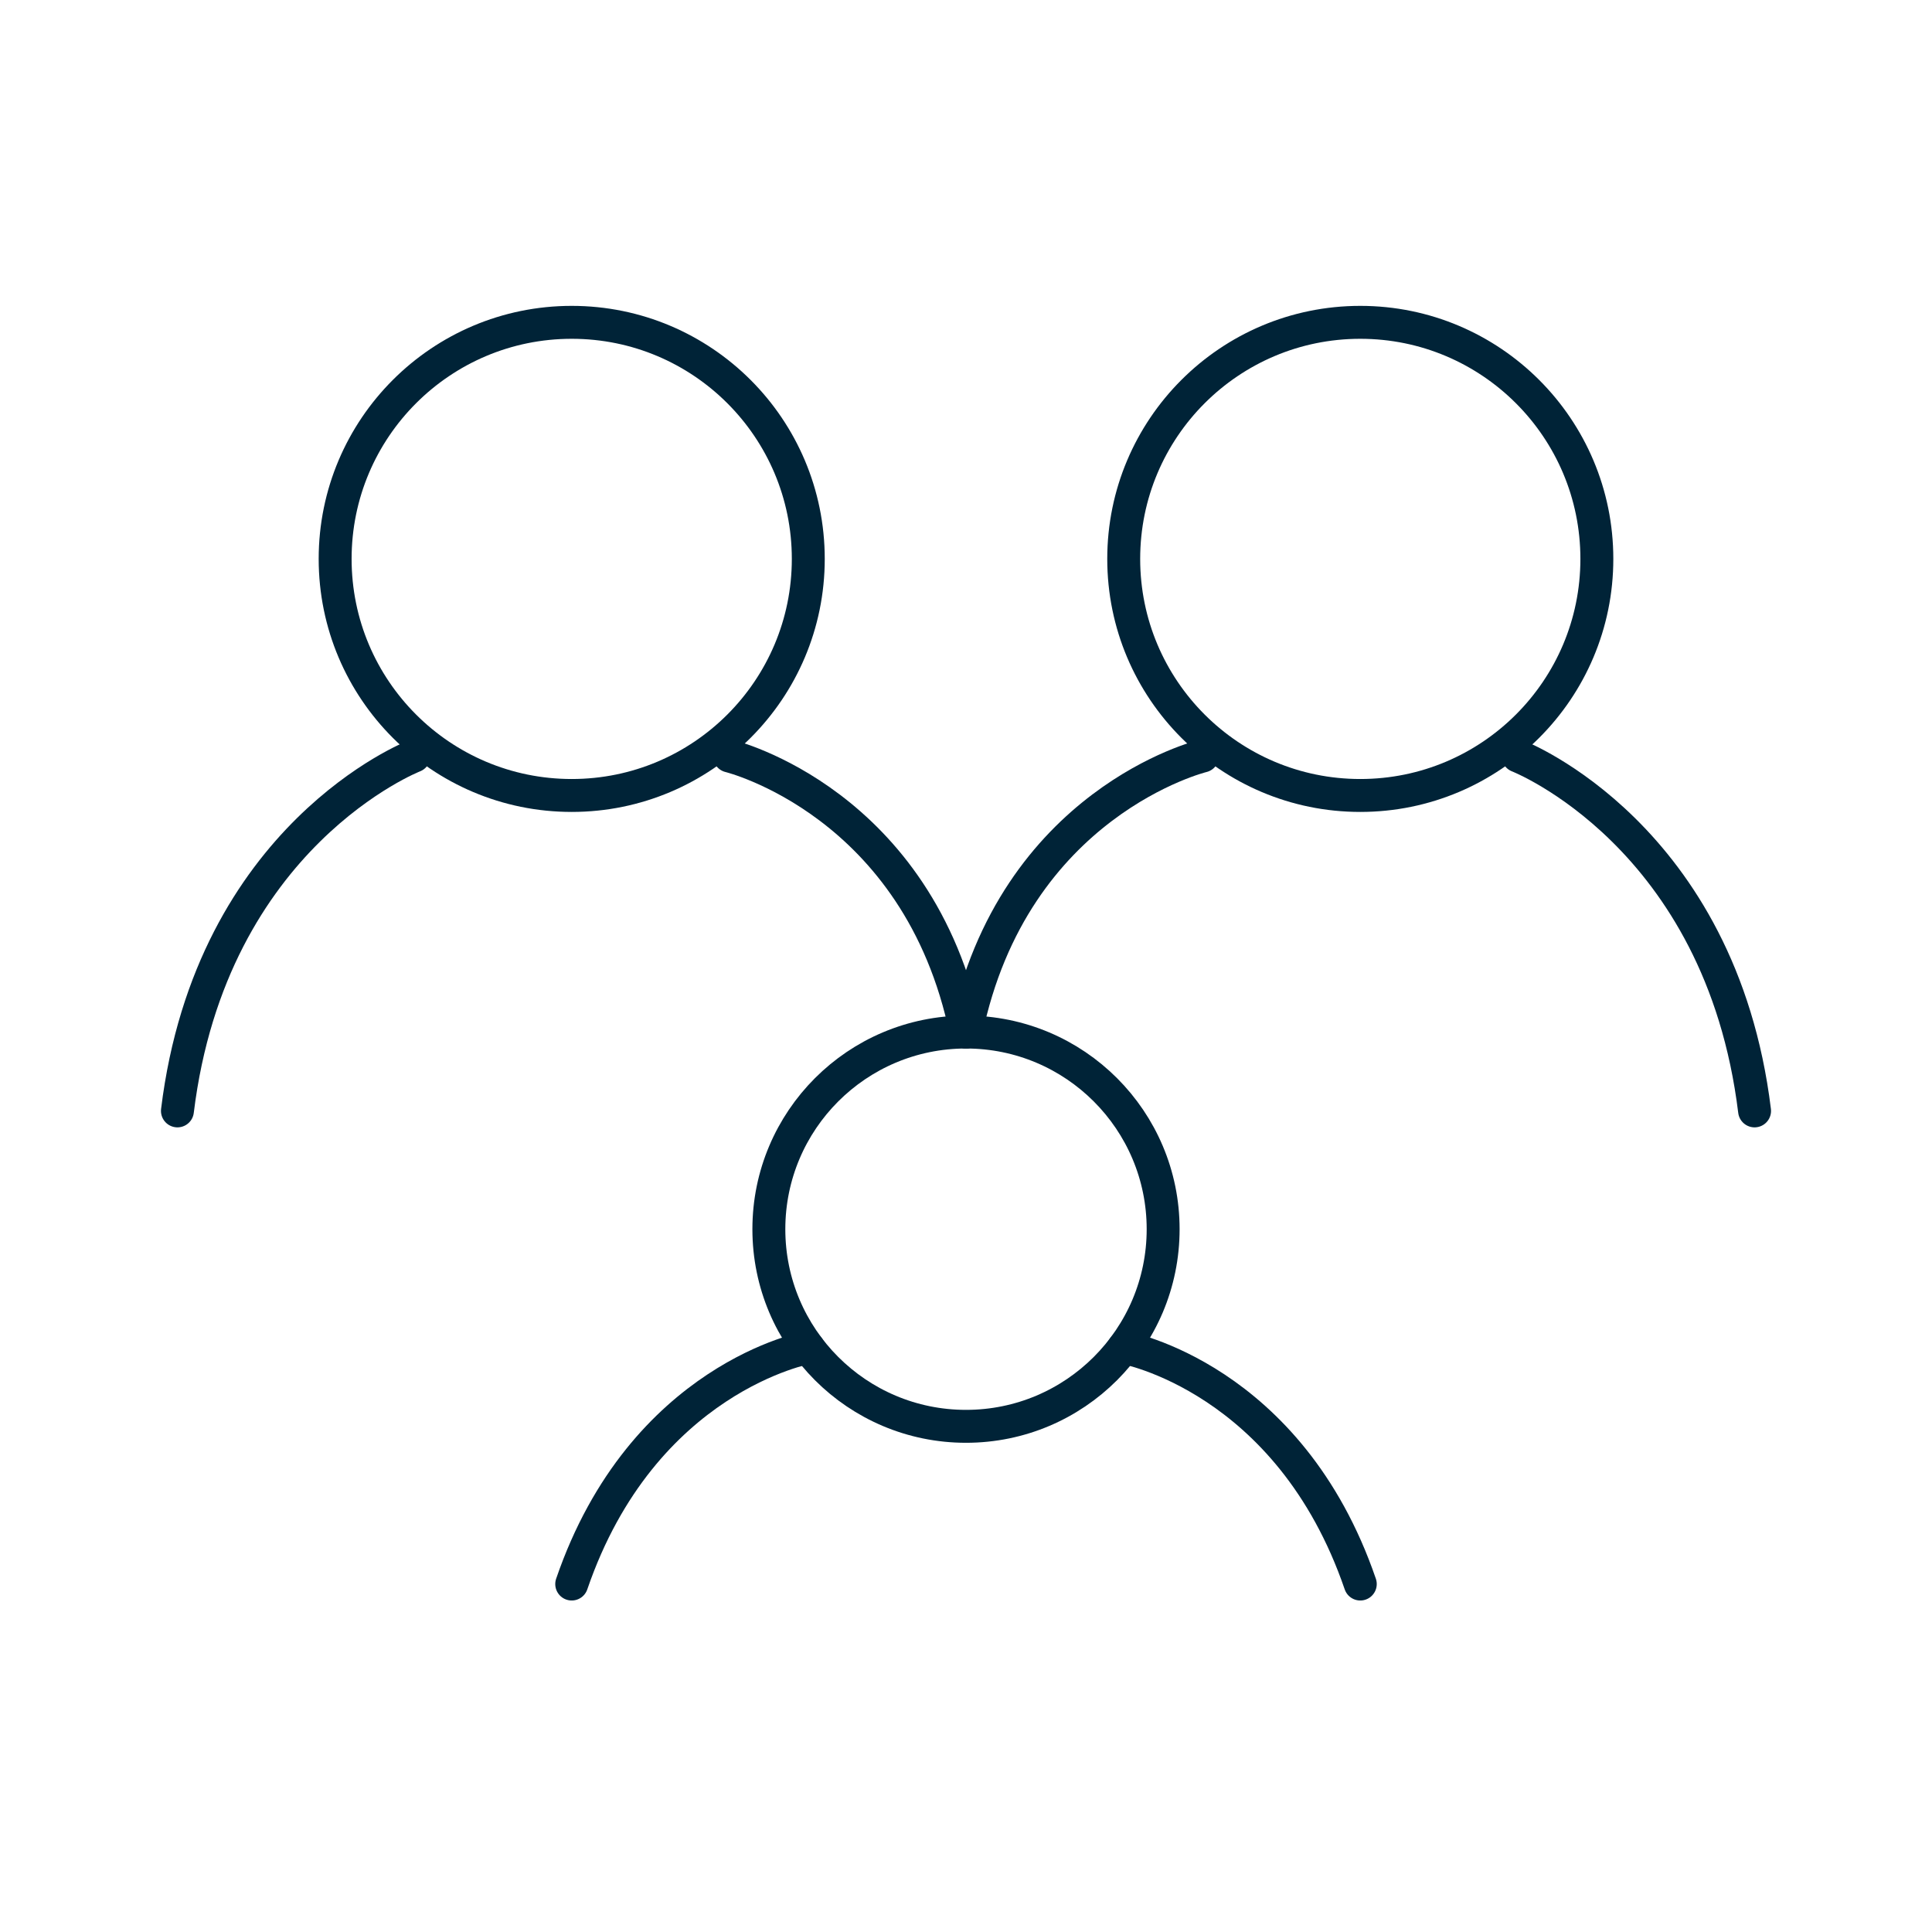
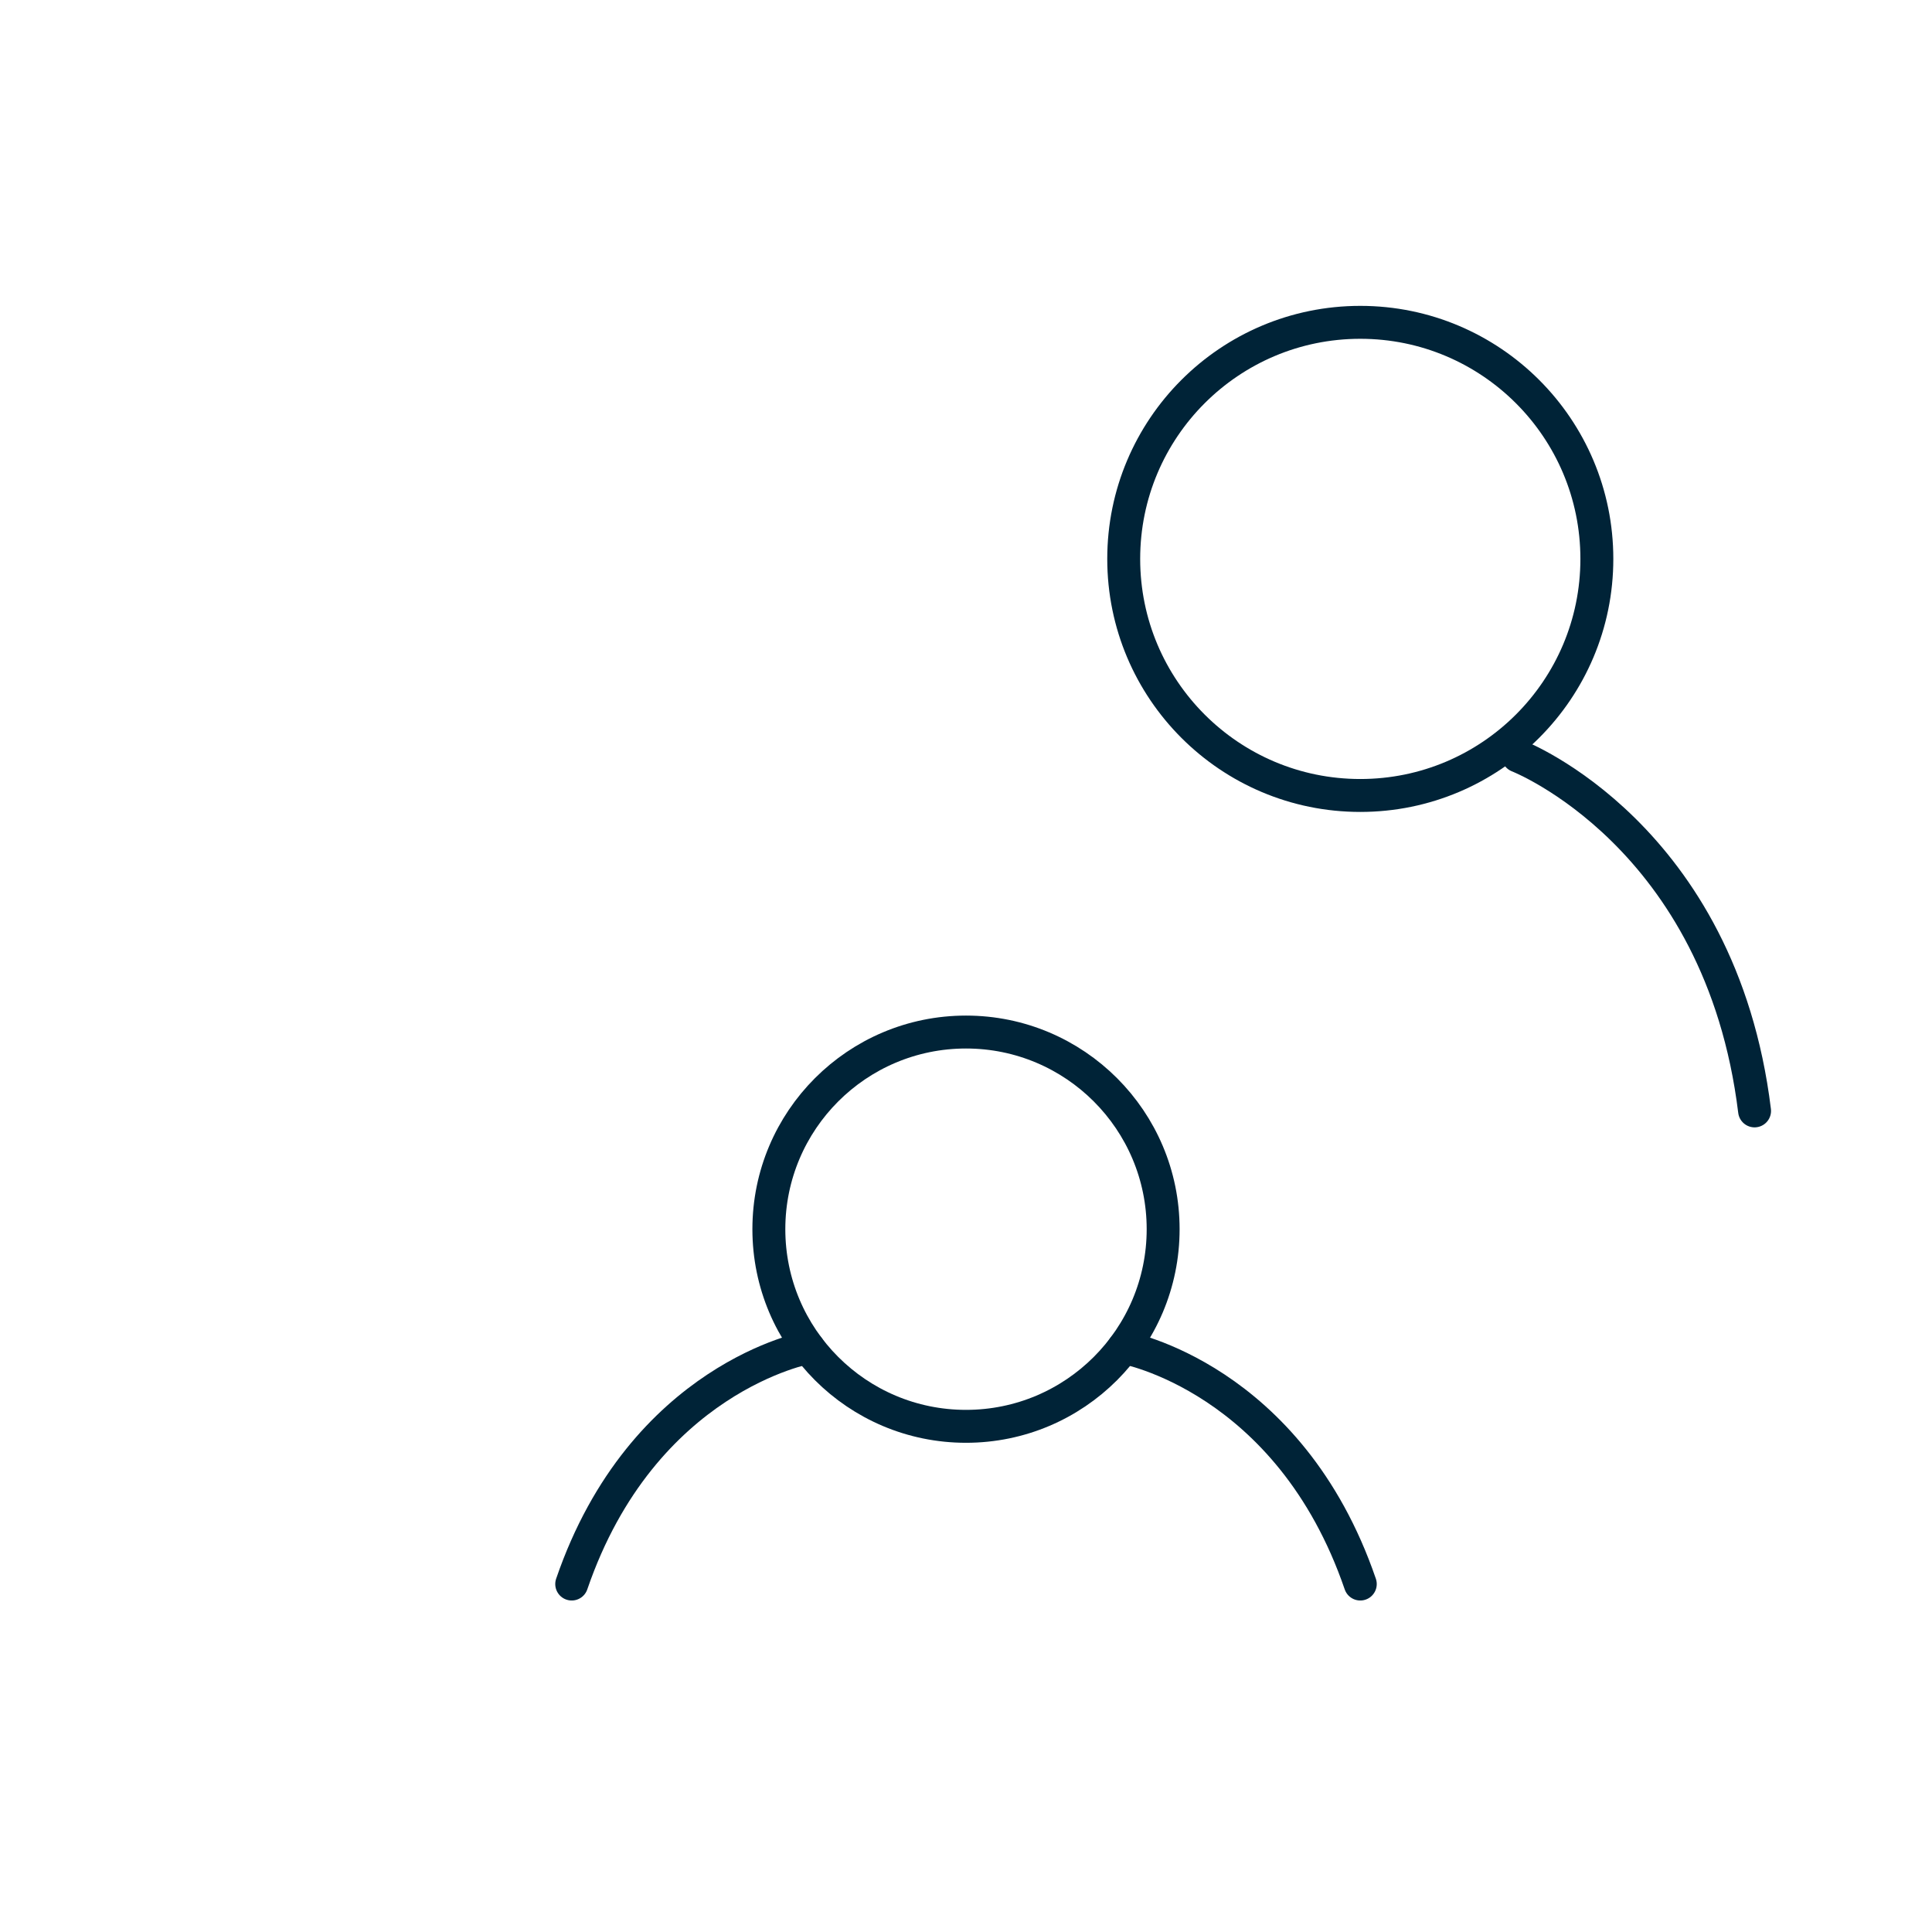
<svg xmlns="http://www.w3.org/2000/svg" width="49" height="49" viewBox="0 0 49 49" fill="none">
-   <path d="M10.5 19.175C10.5 19.175 5.357 21.175 4.5 28.175" stroke="#002337" stroke-width="0.835" stroke-linecap="round" stroke-linejoin="round" />
  <path d="M38.5 19.175C38.5 19.175 43.643 21.175 44.5 28.175" stroke="#002337" stroke-width="0.835" stroke-linecap="round" stroke-linejoin="round" />
-   <path d="M18.5 19.175C18.5 19.175 23.3 20.341 24.5 26.175" stroke="#002337" stroke-width="0.835" stroke-linecap="round" stroke-linejoin="round" />
-   <path d="M30.5 19.175C30.5 19.175 25.7 20.341 24.5 26.175" stroke="#002337" stroke-width="0.835" stroke-linecap="round" stroke-linejoin="round" />
  <path d="M20.5 34.175C20.5 34.175 16.3 34.925 14.5 40.175" stroke="#002337" stroke-width="0.835" stroke-linecap="round" stroke-linejoin="round" />
  <path d="M28.5 34.175C28.5 34.175 32.7 34.925 34.5 40.175" stroke="#002337" stroke-width="0.835" stroke-linecap="round" stroke-linejoin="round" />
  <circle cx="24.5" cy="31.175" r="5" stroke="#002337" stroke-width="0.835" stroke-linecap="round" stroke-linejoin="round" />
  <circle cx="34.5" cy="14.175" r="6" stroke="#002337" stroke-width="0.835" stroke-linecap="round" stroke-linejoin="round" />
-   <circle cx="14.5" cy="14.175" r="6" stroke="#002337" stroke-width="0.835" stroke-linecap="round" stroke-linejoin="round" />
</svg>